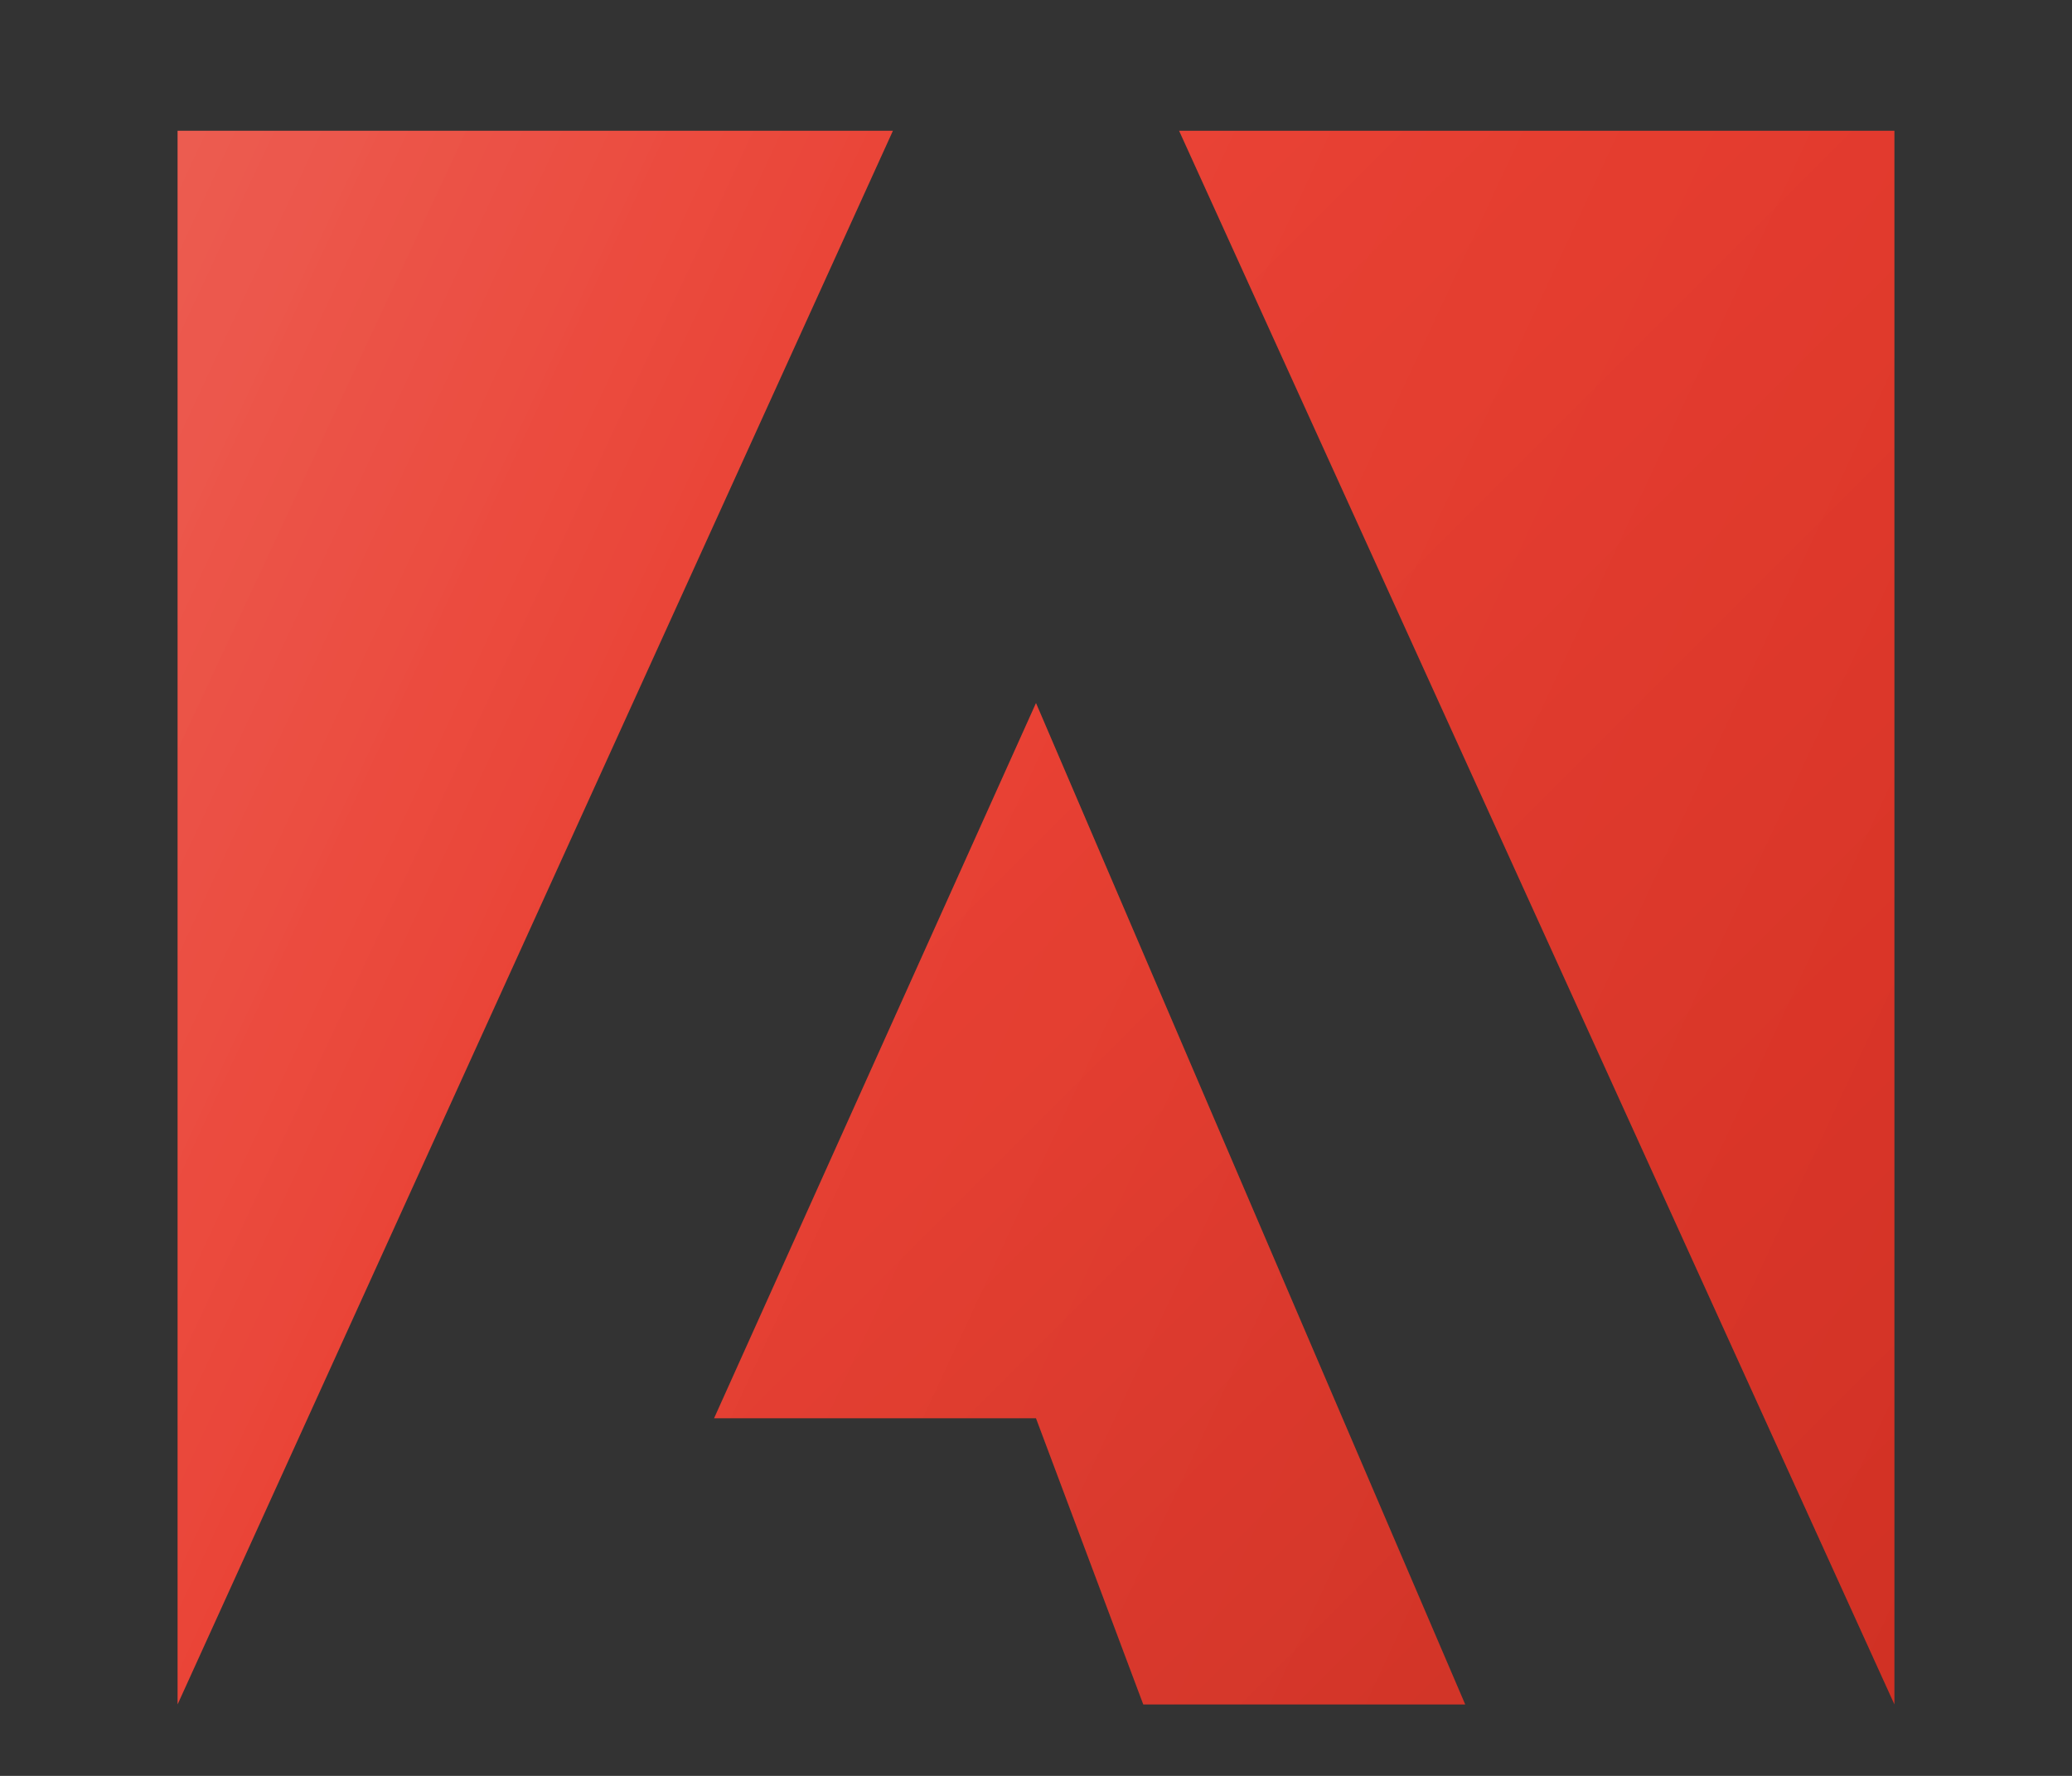
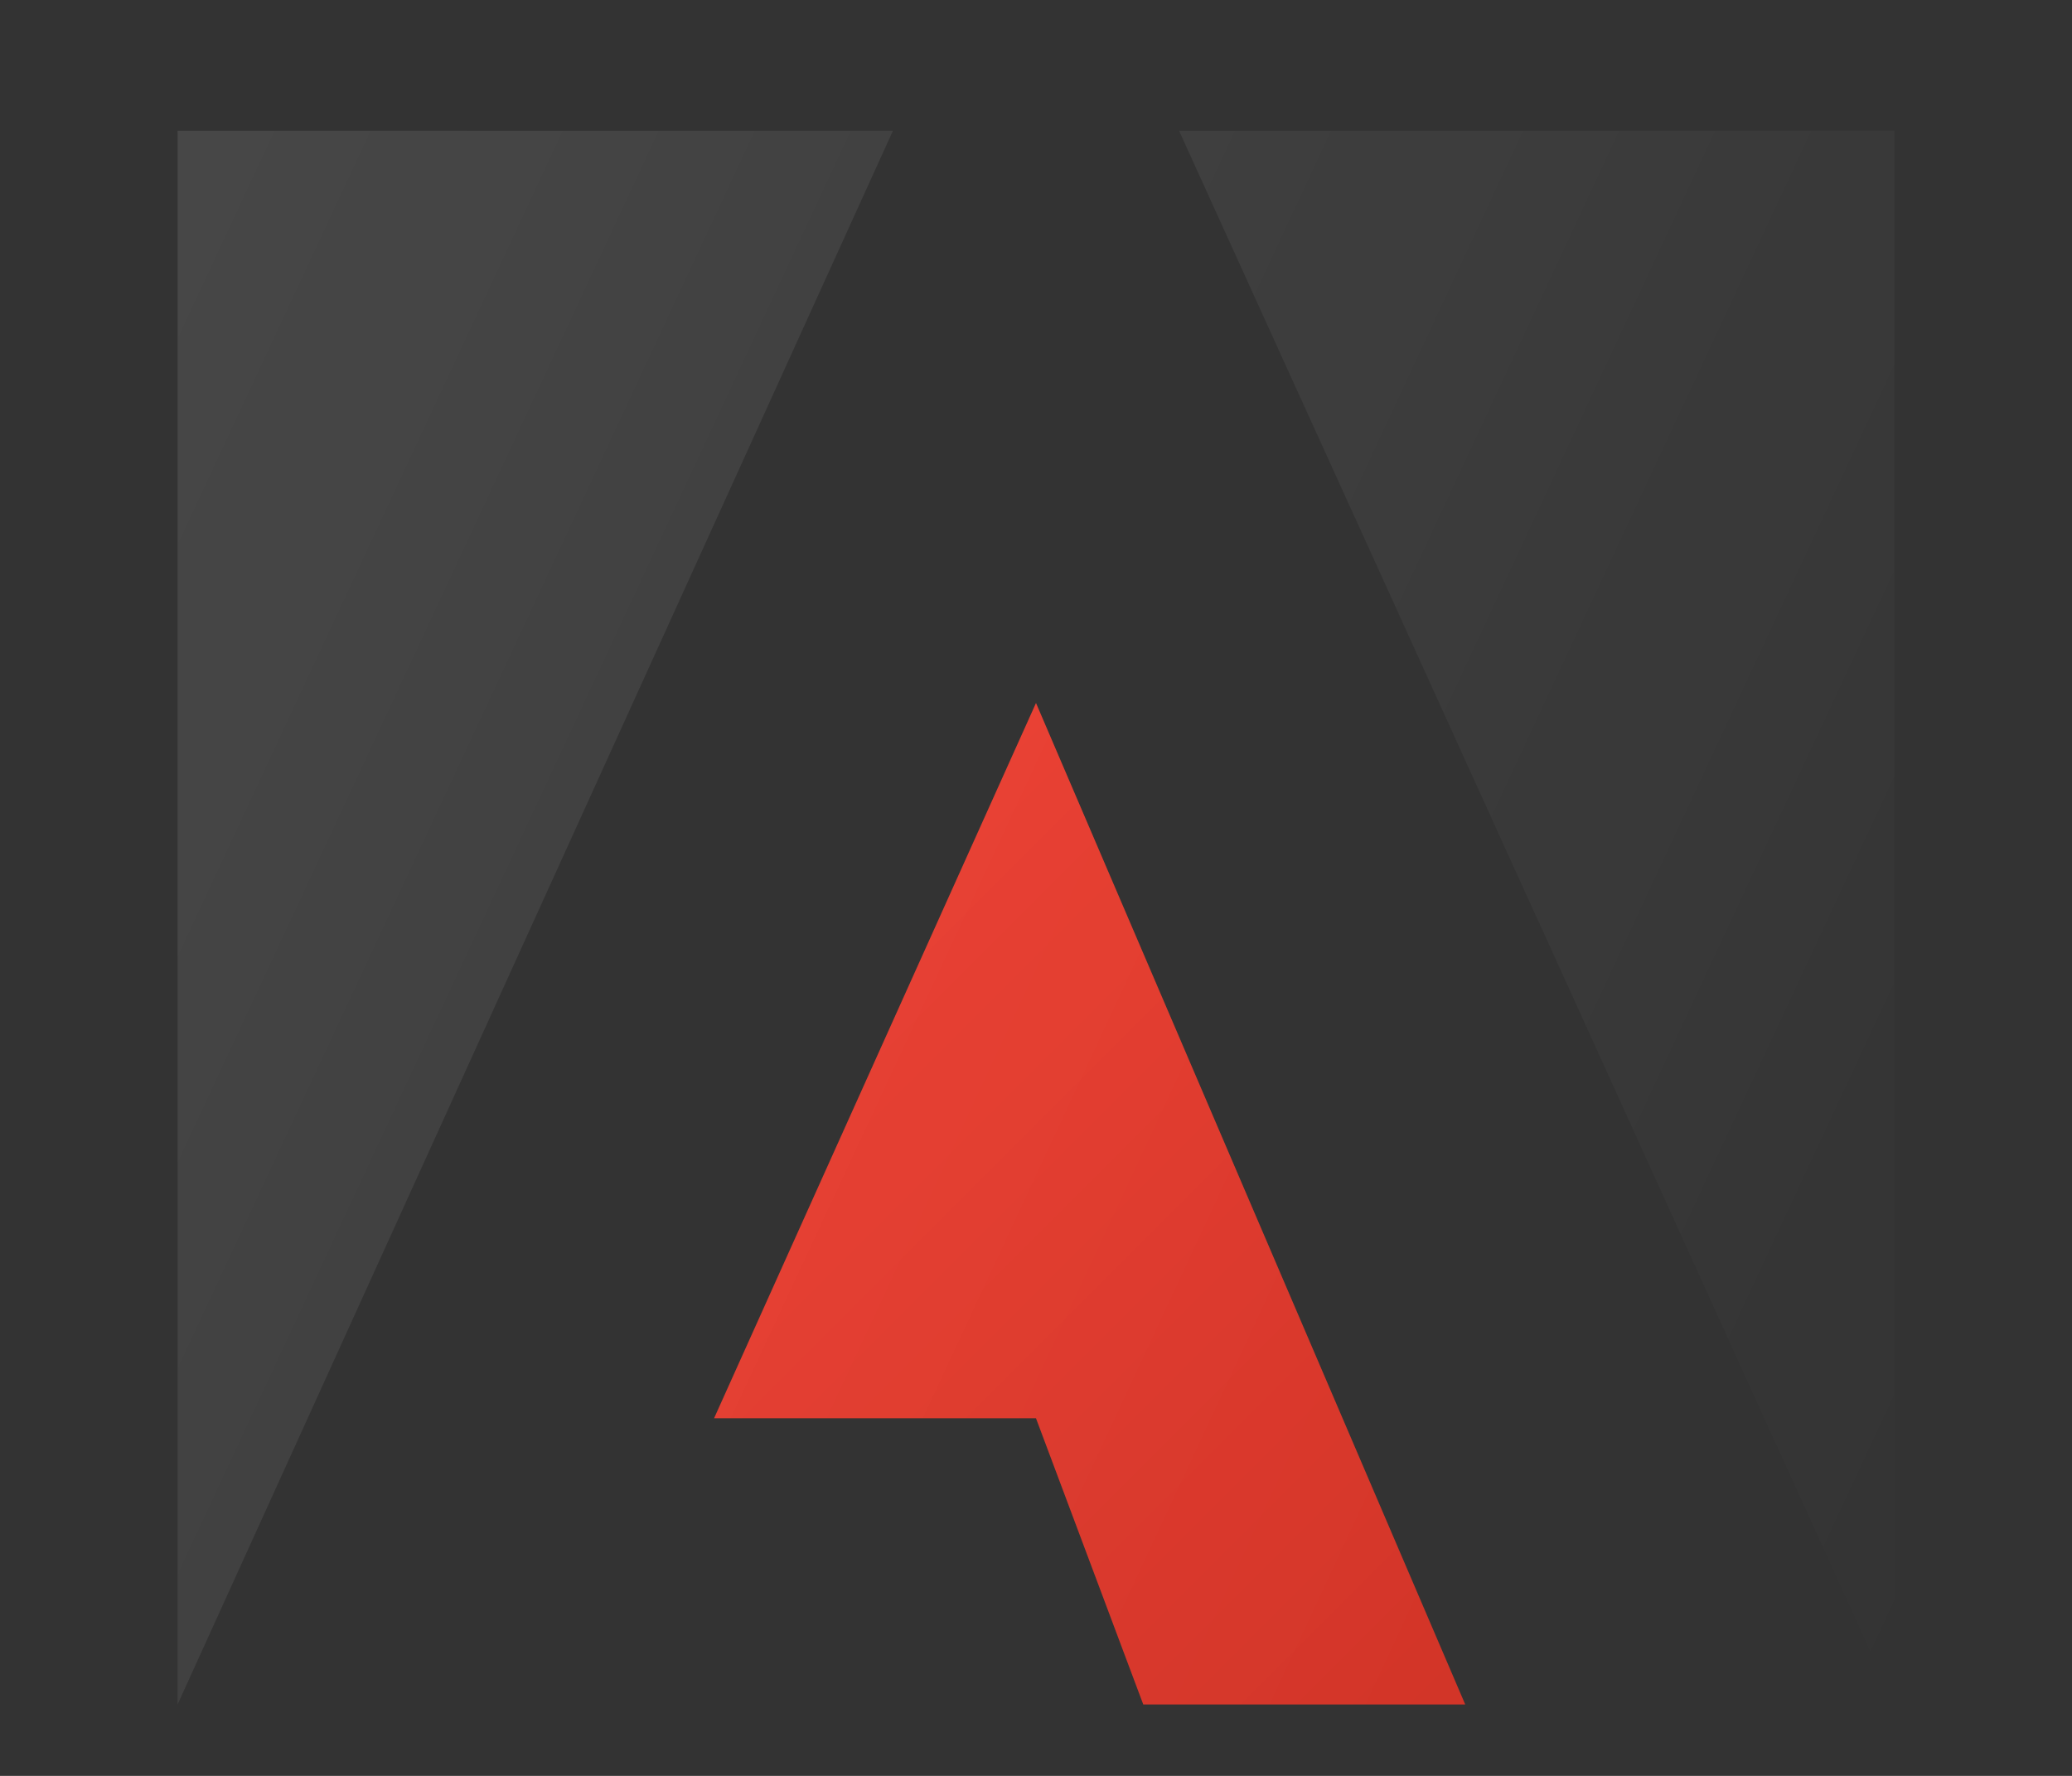
<svg xmlns="http://www.w3.org/2000/svg" width="35" height="30" viewBox="0 0 35 30" fill="none">
  <rect x="0" y="0" width="35" height="30" fill="#333333" stroke="none" />
  <g clip-path="url(#clip0_274_161)">
-     <path d="M3 2.209H15.083L3 28.792V2.209Z" fill="#E83628" />
    <path d="M19.312 28.793H24.75L17.5 11.876L12.062 23.959H17.5L19.312 28.793Z" fill="#E83628" />
-     <path d="M19.917 2.209L32 28.792V2.209H19.917Z" fill="#E83628" />
-     <path d="M3 2.209H15.083L3 28.792V2.209Z" fill="url(#paint0_linear_274_161)" />
    <path d="M19.312 28.793H24.75L17.5 11.876L12.062 23.959H17.5L19.312 28.793Z" fill="url(#paint1_linear_274_161)" />
-     <path d="M19.917 2.209L32 28.792V2.209H19.917Z" fill="url(#paint2_linear_274_161)" />
    <path d="M3 2.209V28.792L15.083 2.209H3ZM12.062 23.959H17.5L19.312 28.792H24.75L17.5 11.876L12.062 23.959ZM19.917 2.209L32 28.792V2.209H19.917Z" fill="url(#paint3_linear_274_161)" />
  </g>
  <defs>
    <linearGradient id="paint0_linear_274_161" x1="-1.012" y1="10.813" x2="9.17" y2="15.56" gradientUnits="userSpaceOnUse">
      <stop stop-color="white" stop-opacity="0.1" />
      <stop offset="1" stop-color="white" stop-opacity="0" />
    </linearGradient>
    <linearGradient id="paint1_linear_274_161" x1="13.12" y1="16.256" x2="25.203" y2="28.34" gradientUnits="userSpaceOnUse">
      <stop stop-opacity="0" />
      <stop offset="1" stop-opacity="0.1" />
    </linearGradient>
    <linearGradient id="paint2_linear_274_161" x1="19.312" y1="2.813" x2="38.646" y2="22.146" gradientUnits="userSpaceOnUse">
      <stop stop-opacity="0" />
      <stop offset="1" stop-opacity="0.1" />
    </linearGradient>
    <linearGradient id="paint3_linear_274_161" x1="0.499" y1="7.573" x2="34.501" y2="23.428" gradientUnits="userSpaceOnUse">
      <stop stop-color="white" stop-opacity="0.1" />
      <stop offset="1" stop-color="white" stop-opacity="0" />
    </linearGradient>
    <clipPath id="clip0_274_161">
      <rect width="34" height="29.015" fill="white" transform="translate(0.5 0.733)" />
    </clipPath>
  </defs>
</svg>